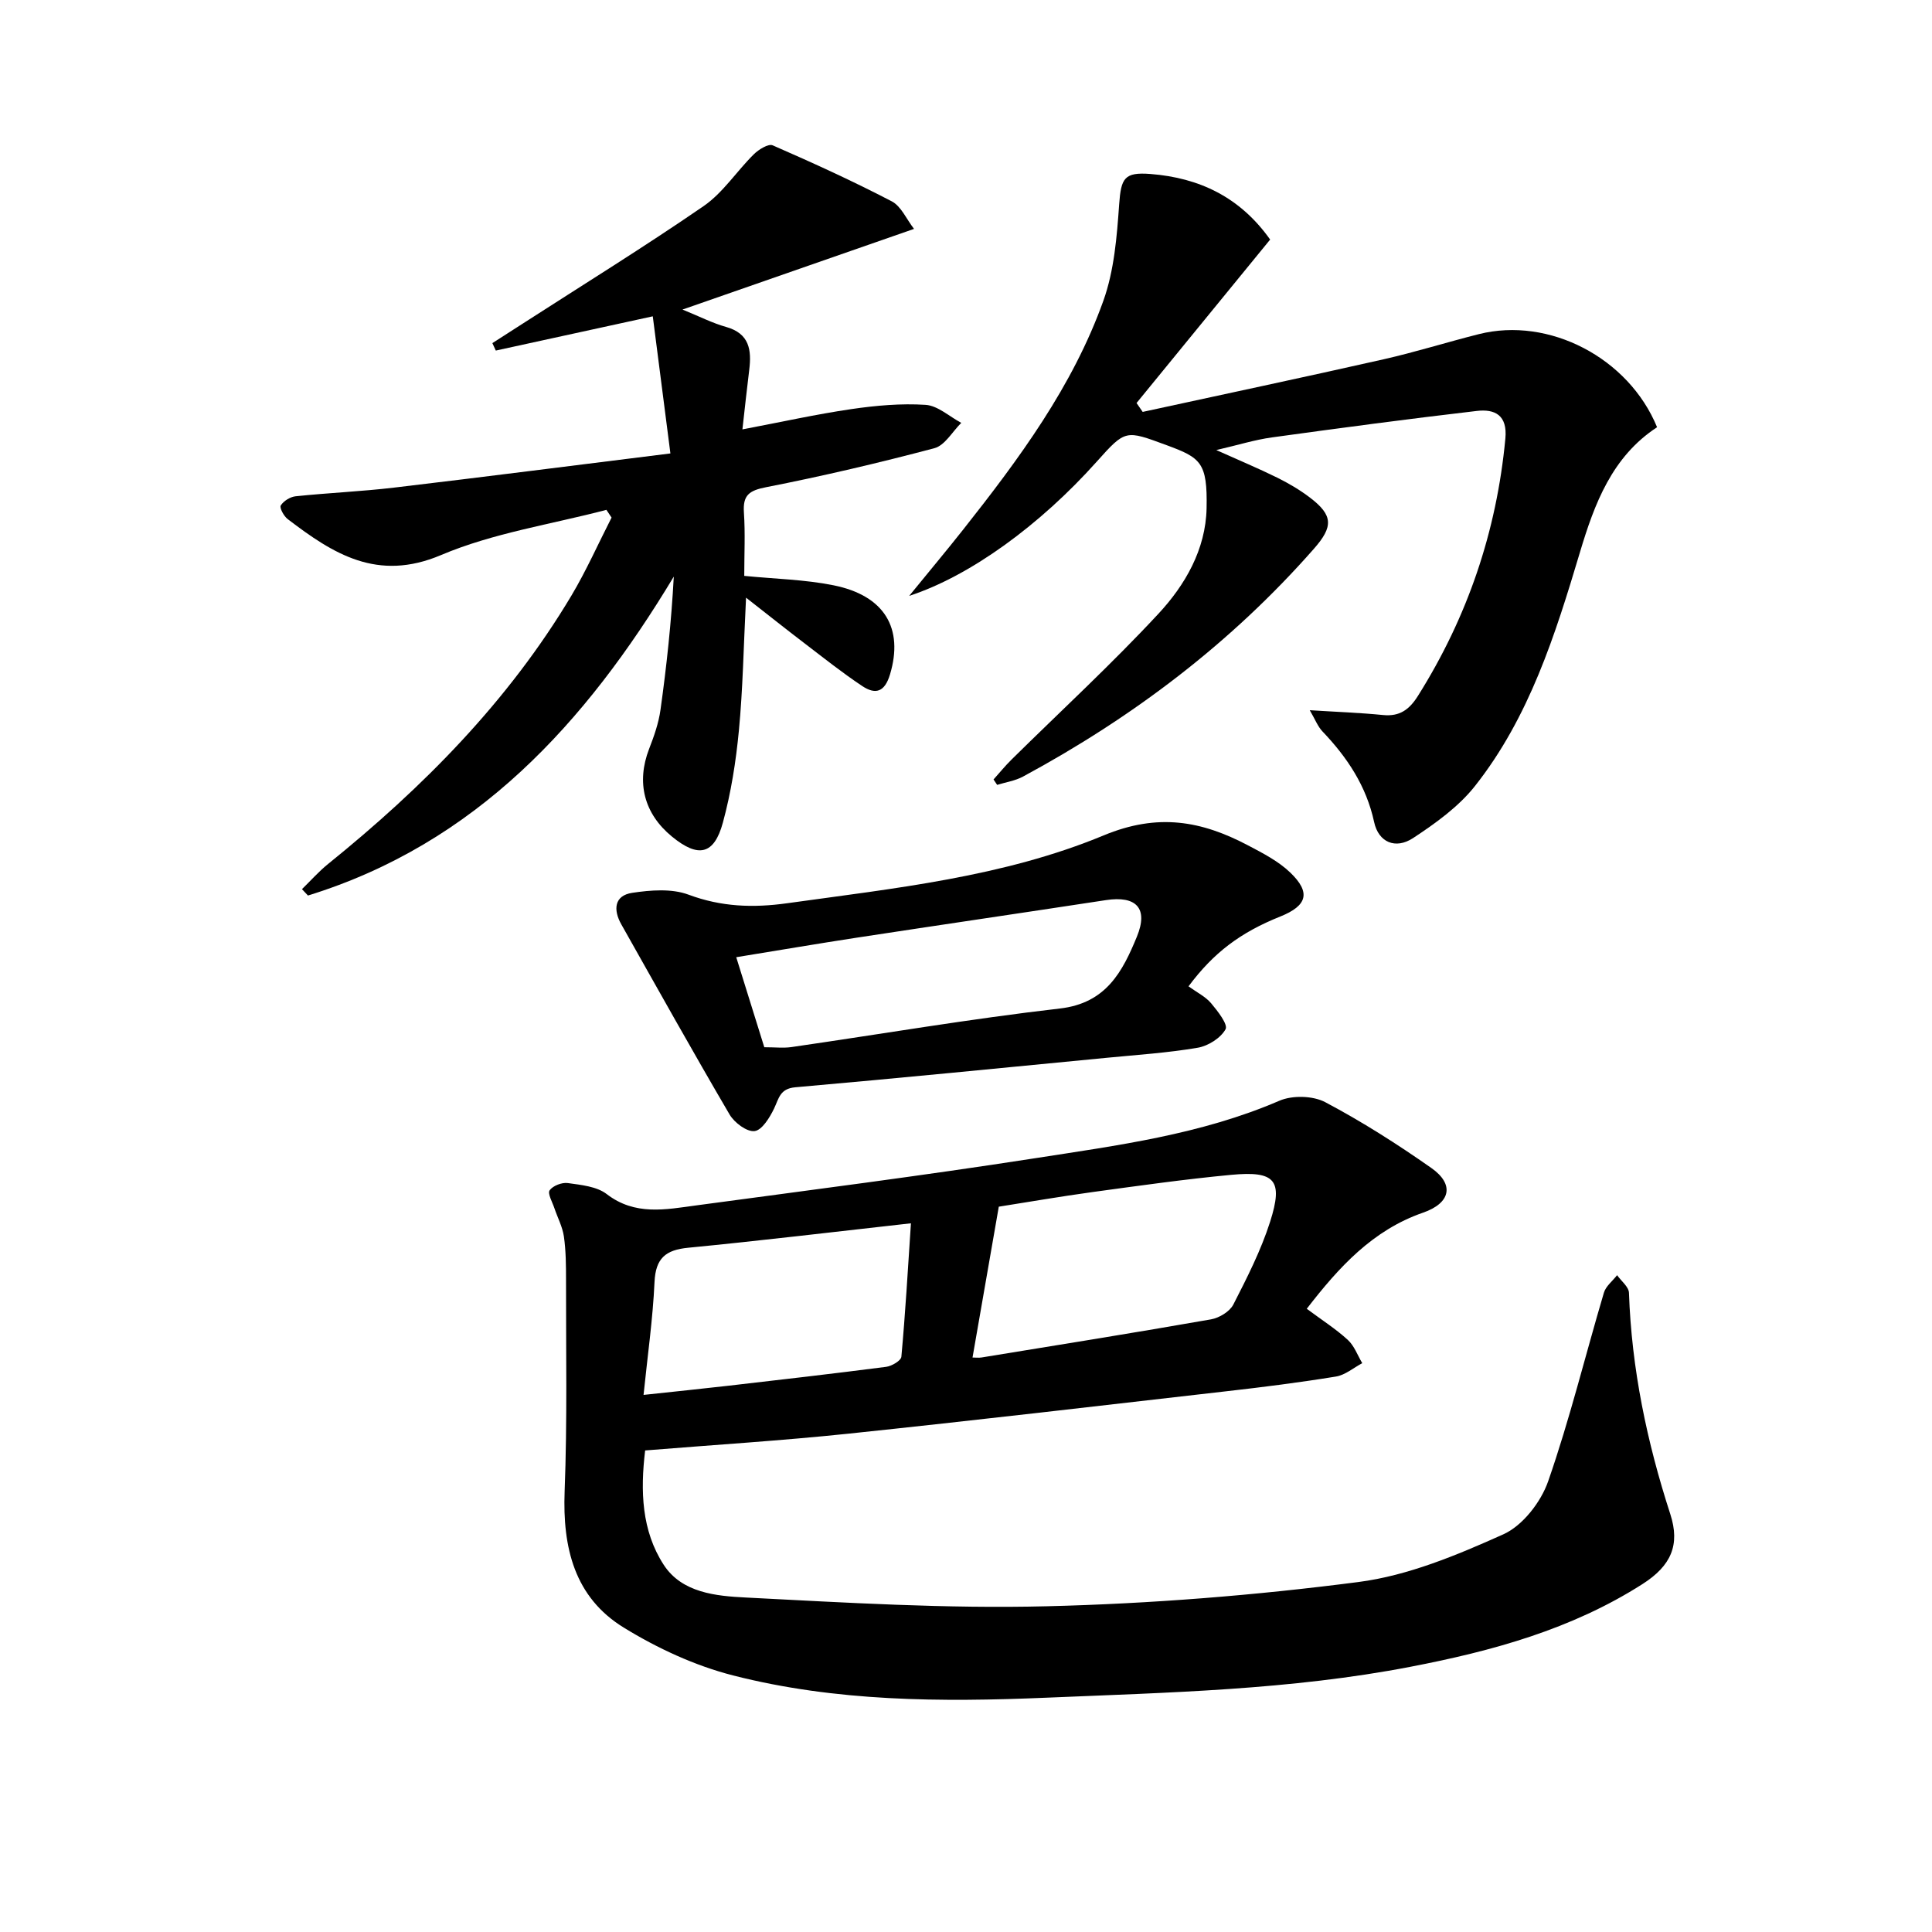
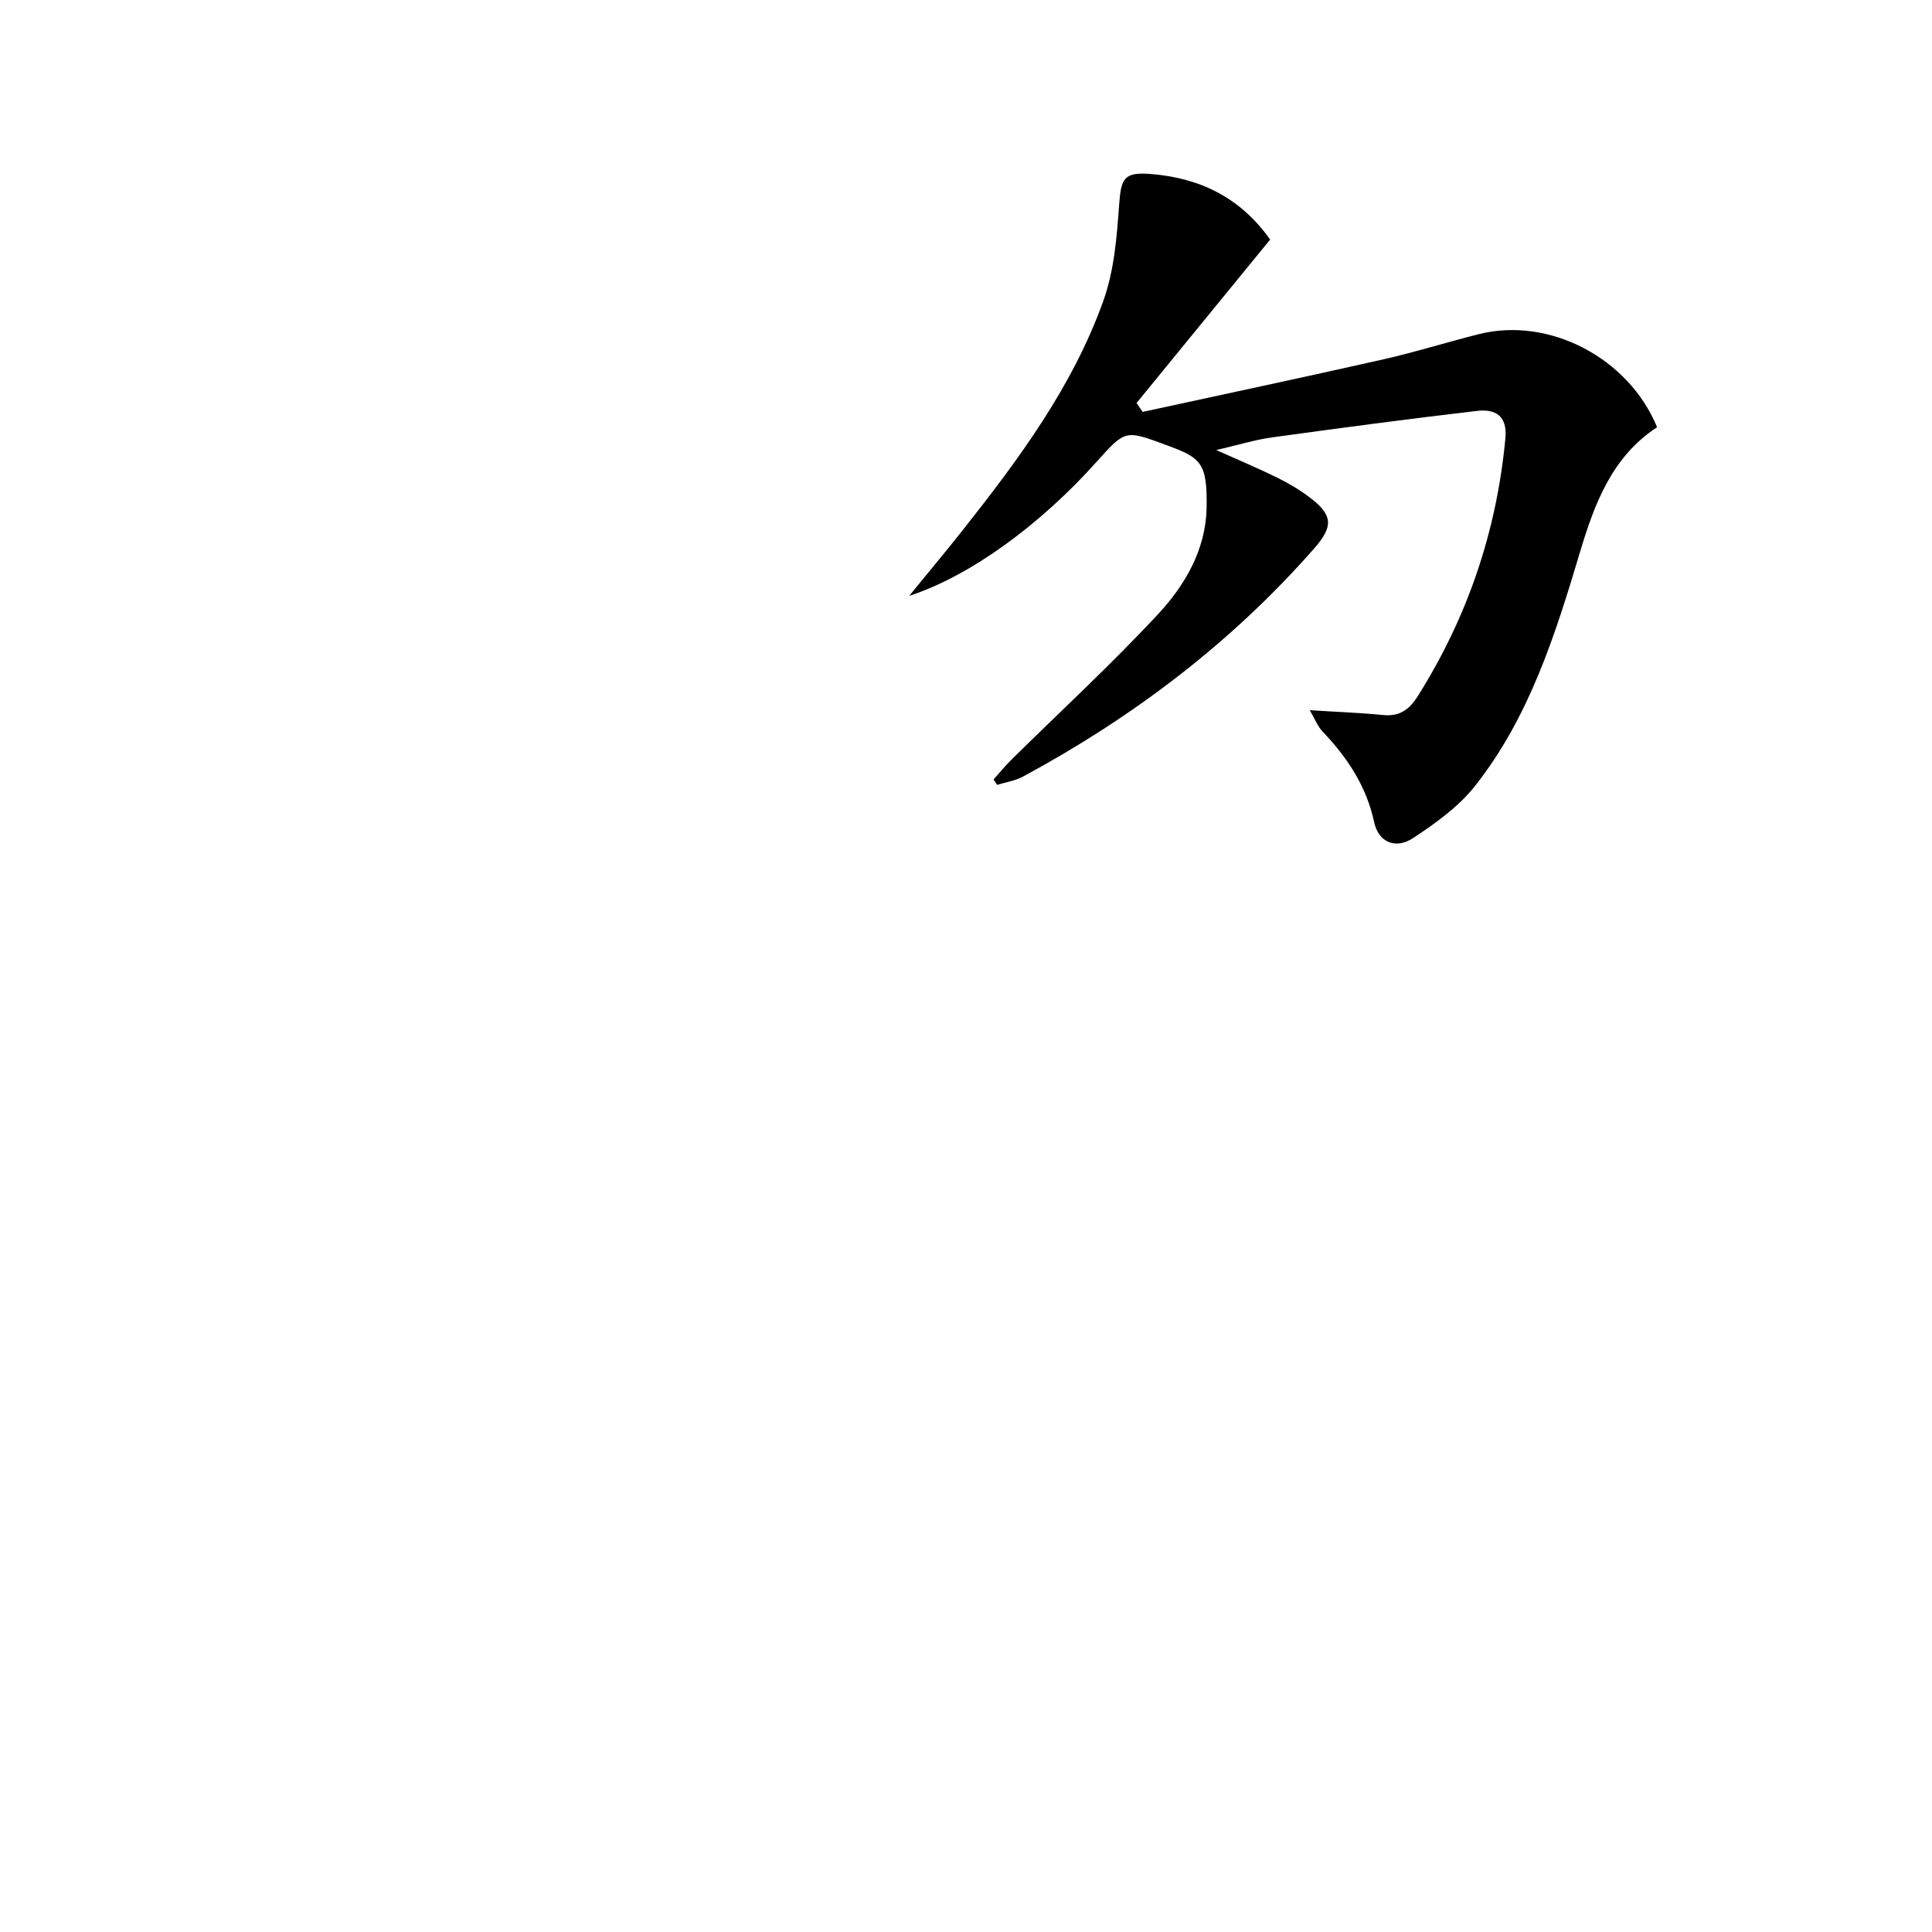
<svg xmlns="http://www.w3.org/2000/svg" enable-background="new 0 0 400 400" viewBox="0 0 400 400">
-   <path d="m270.55 270.97c3.23 2.4 6.06 4.2 8.5 6.44 1.34 1.23 2.02 3.19 2.99 4.82-1.81.96-3.53 2.46-5.45 2.77-7.54 1.23-15.12 2.19-22.71 3.05-26.08 2.99-52.15 6.04-78.26 8.78-13.86 1.45-27.79 2.31-42.05 3.47-1.01 8.4-.74 16.61 3.84 23.67 3.78 5.83 10.87 6.47 17 6.78 20.75 1.06 41.56 2.33 62.3 1.81 21.55-.53 43.16-2.25 64.54-5.02 10.28-1.33 20.41-5.57 29.99-9.87 4.01-1.8 7.79-6.68 9.29-10.99 4.46-12.8 7.68-26.03 11.54-39.04.4-1.36 1.8-2.42 2.73-3.63.86 1.22 2.42 2.41 2.46 3.66.54 15.72 3.72 30.9 8.56 45.82 2.06 6.37.17 10.68-5.74 14.46-14.68 9.38-31.13 13.88-48.01 17.13-24.92 4.81-50.19 5.34-75.44 6.41-21.85.92-43.6.82-64.86-4.61-7.89-2.02-15.66-5.62-22.62-9.9-10.23-6.28-12.69-16.57-12.25-28.18.56-14.59.27-29.22.29-43.83 0-2.99-.02-6.01-.44-8.96-.29-2.02-1.32-3.93-1.98-5.9-.42-1.25-1.44-3.01-.97-3.67.67-.95 2.54-1.67 3.76-1.5 2.76.39 5.98.69 8.05 2.28 5.87 4.52 12.19 3.2 18.51 2.35 23.36-3.15 46.75-6.13 70.04-9.75 17.17-2.67 34.48-4.92 50.71-11.92 2.69-1.16 6.94-1.06 9.5.29 7.6 4.02 14.92 8.68 21.96 13.62 4.89 3.43 3.97 7.3-1.71 9.26-10.4 3.61-17.38 11.23-24.07 19.9zm-69.2 10.09c.62 0 1.27.09 1.88-.01 15.84-2.58 31.69-5.12 47.49-7.89 1.71-.3 3.88-1.61 4.63-3.07 2.85-5.57 5.73-11.23 7.62-17.16 2.74-8.62 1.04-10.55-8.08-9.69-9.56.9-19.08 2.25-28.6 3.55-6.84.94-13.64 2.12-19.5 3.04-1.9 11-3.65 21.01-5.44 31.23zm-68.11 7.74c6.51-.7 12.09-1.27 17.67-1.91 10.86-1.25 21.72-2.5 32.55-3.9 1.17-.15 3.09-1.28 3.16-2.1.82-8.97 1.34-17.97 1.98-27.62-16.23 1.81-31.15 3.61-46.1 5.06-4.71.45-6.76 2.18-6.99 7.11-.35 7.68-1.45 15.32-2.27 23.36z" />
-   <path d="m154.46 123.74c-.52 10.37-.66 18.97-1.48 27.5-.61 6.42-1.63 12.88-3.32 19.09-1.82 6.68-5.11 7.32-10.52 2.89-5.82-4.76-7.43-11.23-4.75-18.17 1.02-2.62 1.98-5.35 2.36-8.11 1.26-9.03 2.24-18.09 2.75-27.56-18.27 30.37-40.99 55.28-75.74 66.03-.41-.44-.83-.88-1.24-1.32 1.79-1.74 3.46-3.64 5.4-5.21 19.69-15.89 37.31-33.67 50.37-55.54 3.1-5.2 5.57-10.78 8.33-16.18-.36-.53-.71-1.07-1.07-1.6-11.46 3.01-23.44 4.78-34.24 9.36-13.19 5.59-22.32-.25-31.75-7.45-.8-.61-1.73-2.34-1.43-2.82.58-.93 1.95-1.78 3.07-1.9 6.77-.71 13.58-.99 20.34-1.79 18.61-2.2 37.19-4.59 57.26-7.08-1.25-9.69-2.41-18.73-3.65-28.39-11.66 2.54-22.08 4.82-32.5 7.09-.24-.51-.47-1.03-.71-1.54 2.06-1.32 4.12-2.65 6.18-3.97 12.55-8.09 25.27-15.95 37.57-24.41 4-2.76 6.82-7.2 10.36-10.7 1.01-1 3.03-2.26 3.93-1.87 8.32 3.63 16.59 7.4 24.64 11.59 1.96 1.02 3.06 3.71 4.62 5.71-16.02 5.58-31.51 10.97-47.94 16.7 3.53 1.43 6.2 2.81 9.03 3.6 4.84 1.36 5.3 4.77 4.79 8.89-.49 3.92-.9 7.84-1.41 12.32 8.03-1.52 15.25-3.13 22.55-4.2 5.07-.74 10.29-1.21 15.38-.88 2.53.17 4.92 2.42 7.38 3.73-1.83 1.8-3.39 4.66-5.55 5.24-11.51 3.05-23.12 5.78-34.81 8.07-3.53.69-4.89 1.62-4.64 5.26.29 4.3.07 8.63.07 13.11 6.35.63 12.5.75 18.44 1.94 10.66 2.13 14.58 8.96 11.74 18.45-1.11 3.71-3.03 4.23-5.75 2.42-4.12-2.74-8.01-5.84-11.95-8.85-3.74-2.85-7.4-5.77-12.11-9.45z" />
  <path d="m262.97 49.6c-9.28 11.36-18.47 22.6-27.66 33.84.42.61.85 1.23 1.27 1.84 16.63-3.62 33.27-7.14 49.87-10.89 6.63-1.5 13.13-3.55 19.73-5.21 14.51-3.66 31 4.89 36.9 19.27-9.32 6.1-12.96 15.81-15.99 25.96-5.1 17.05-10.47 34.09-21.69 48.3-3.4 4.31-8.18 7.74-12.83 10.8-3.65 2.4-7.17.88-8.07-3.31-1.62-7.48-5.57-13.39-10.7-18.77-.98-1.03-1.51-2.48-2.63-4.39 5.5.35 10.36.52 15.19 1 3.46.34 5.44-1.15 7.22-3.98 10.27-16.34 16.28-34.05 18.09-53.26.46-4.84-2.16-6.16-5.91-5.72-14.16 1.65-28.29 3.53-42.41 5.48-3.57.49-7.06 1.59-11.53 2.62 4.81 2.16 8.76 3.81 12.59 5.7 2.37 1.17 4.7 2.54 6.8 4.14 4.82 3.67 4.86 6.01.81 10.61-17.12 19.48-37.46 34.87-60.21 47.15-1.62.88-3.56 1.16-5.36 1.72-.25-.37-.5-.75-.75-1.12 1.24-1.38 2.41-2.82 3.73-4.12 10.17-10.04 20.7-19.73 30.41-30.19 5.54-5.96 9.79-13.32 9.97-21.83.2-9.51-1.21-10.47-8.3-13.08-8.51-3.13-8.46-3.27-14.47 3.45-11.71 13.09-26.17 23.64-38.8 27.76 4.22-5.18 7.74-9.38 11.14-13.68 11.58-14.65 22.71-29.67 29.06-47.42 2.24-6.26 2.8-13.25 3.27-19.96.39-5.42 1.05-6.71 6.47-6.29 10.13.79 18.56 4.79 24.79 13.58z" />
-   <path d="m246.07 204.21c1.77 1.28 3.51 2.13 4.66 3.48 1.37 1.63 3.55 4.41 3.01 5.4-1 1.82-3.59 3.46-5.75 3.83-6.21 1.06-12.53 1.47-18.81 2.08-21.5 2.08-43 4.22-64.52 6.11-3.19.28-3.39 2.29-4.39 4.39-.9 1.87-2.5 4.49-4.04 4.68-1.6.2-4.18-1.74-5.17-3.42-7.64-13.04-15.01-26.23-22.43-39.39-1.69-3-1.48-5.96 2.27-6.52 3.81-.57 8.17-.92 11.65.38 6.79 2.53 13.34 2.76 20.4 1.78 22.22-3.1 44.78-5.43 65.55-14.05 11.26-4.68 20.28-3 29.9 2.07 3.06 1.61 6.27 3.26 8.72 5.61 4.33 4.15 3.53 6.87-2.04 9.11-8.29 3.32-13.83 7.5-19.01 14.46zm-93.64-6.03c2.08 6.68 3.98 12.77 5.81 18.64 2.28 0 3.97.2 5.59-.03 18.53-2.68 37.01-5.85 55.61-7.99 9.59-1.1 12.97-7.65 15.94-14.87 2.42-5.89-.13-8.53-6.41-7.57-17.2 2.63-34.42 5.15-51.62 7.78-8.16 1.25-16.29 2.64-24.92 4.04z" />
</svg>